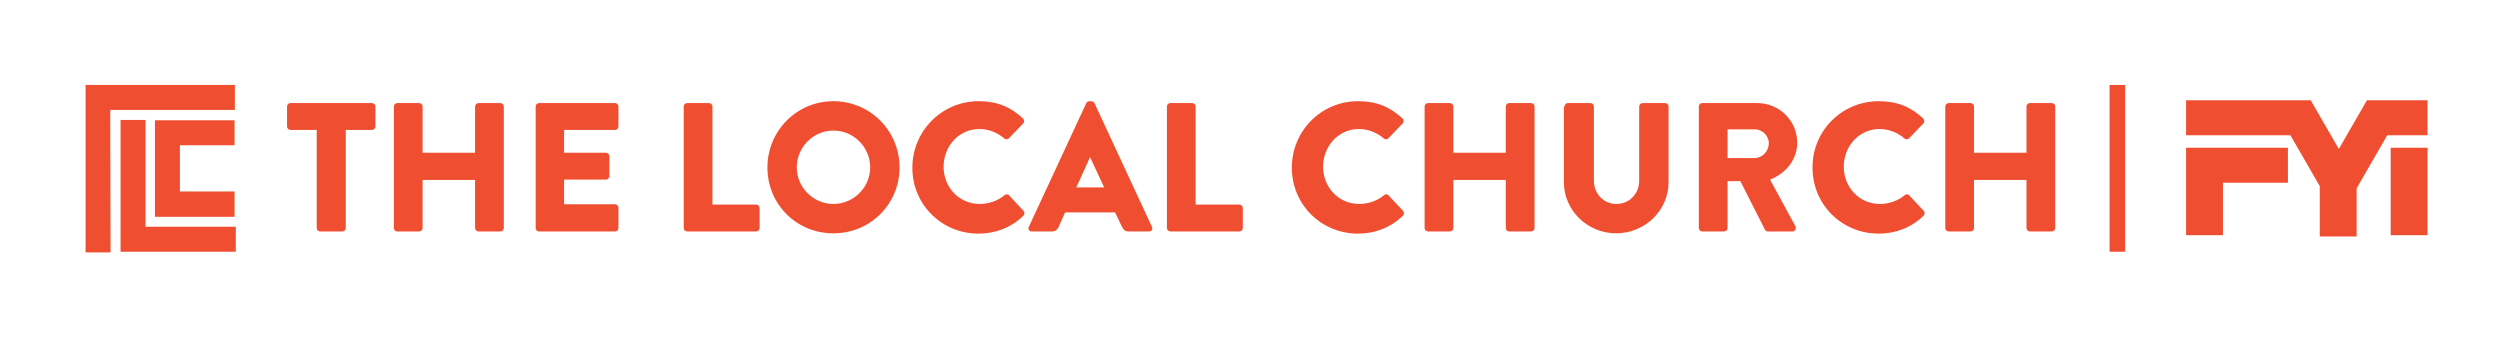
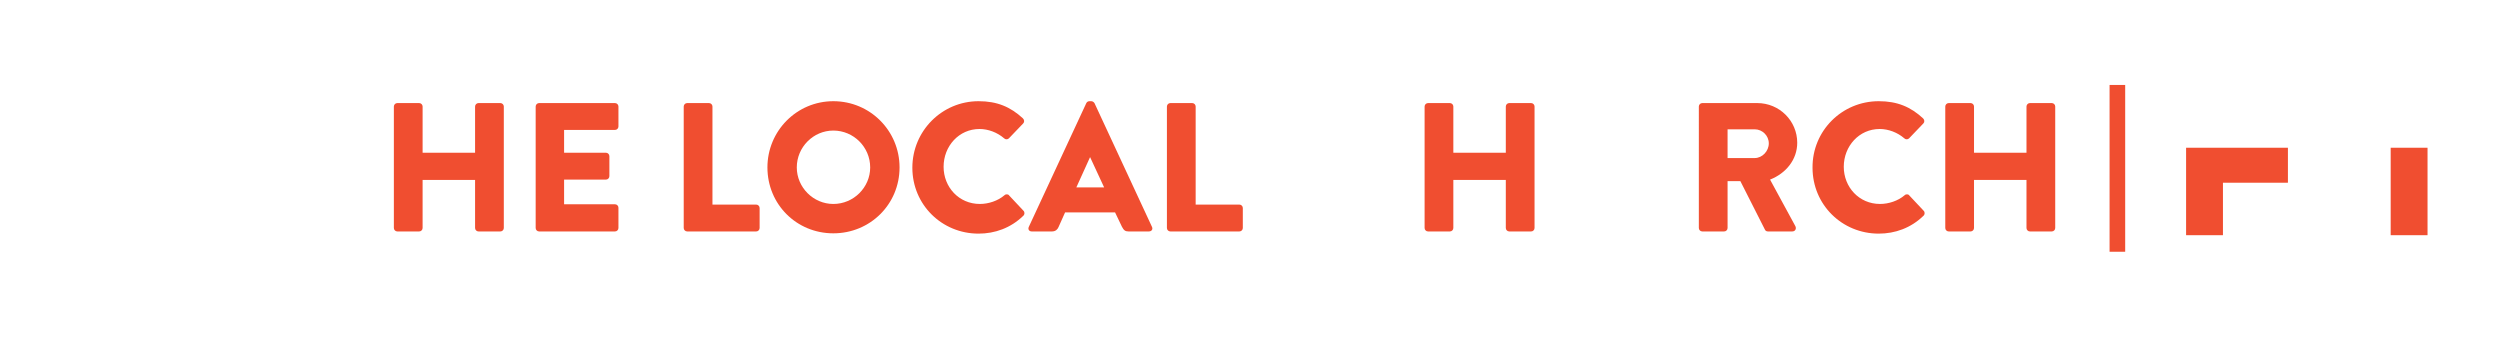
<svg xmlns="http://www.w3.org/2000/svg" version="1.1" id="Layer_1" x="0px" y="0px" viewBox="0 0 800.4 108.4" style="enable-background:new 0 0 800.4 108.4;" xml:space="preserve">
  <style type="text/css">
	.st0{fill:#F04E30;}
</style>
-   <path class="st0" d="M35.3,35.2h39.9v-8H27.4v53.6h8L35.3,35.2L35.3,35.2z M75.3,72.6H46.6V38.4h-8v42.2h36.9v-8L75.3,72.6  L75.3,72.6z M75.1,61.3H57.6V46.5h17.5v-8H49.6v30.9h25.5V61.3z" />
  <g>
-     <path class="st0" d="M101.4,41.6H93c-0.6,0-1.1-0.5-1.1-1.1v-6.4c0-0.6,0.5-1.1,1.1-1.1h26.1c0.6,0,1.1,0.5,1.1,1.1v6.4   c0,0.6-0.5,1.1-1.1,1.1h-8.4V73c0,0.6-0.5,1.1-1.1,1.1h-7.1c-0.6,0-1.1-0.5-1.1-1.1V41.6z" />
    <path class="st0" d="M126.1,34.1c0-0.6,0.5-1.1,1.1-1.1h7c0.6,0,1.1,0.5,1.1,1.1v14.8h16.8V34.1c0-0.6,0.5-1.1,1.1-1.1h7   c0.6,0,1.1,0.5,1.1,1.1V73c0,0.6-0.5,1.1-1.1,1.1h-7c-0.6,0-1.1-0.5-1.1-1.1V57.6h-16.8V73c0,0.6-0.5,1.1-1.1,1.1h-7   c-0.6,0-1.1-0.5-1.1-1.1V34.1z" />
    <path class="st0" d="M171.5,34.1c0-0.6,0.5-1.1,1.1-1.1h24.3c0.6,0,1.1,0.5,1.1,1.1v6.4c0,0.6-0.5,1.1-1.1,1.1h-16.3v7.3h13.4   c0.6,0,1.1,0.5,1.1,1.1v6.4c0,0.6-0.5,1.1-1.1,1.1h-13.4v7.9h16.3c0.6,0,1.1,0.5,1.1,1.1V73c0,0.6-0.5,1.1-1.1,1.1h-24.3   c-0.6,0-1.1-0.5-1.1-1.1V34.1z" />
    <path class="st0" d="M218.9,34.1c0-0.6,0.5-1.1,1.1-1.1h7c0.6,0,1.1,0.5,1.1,1.1v31.4h14c0.6,0,1.1,0.5,1.1,1.1V73   c0,0.6-0.5,1.1-1.1,1.1H220c-0.6,0-1.1-0.5-1.1-1.1V34.1z" />
    <path class="st0" d="M266.8,32.4c11.8,0,21.2,9.5,21.2,21.2c0,11.8-9.4,21.1-21.2,21.1c-11.8,0-21.1-9.3-21.1-21.1   C245.7,41.9,255.1,32.4,266.8,32.4z M266.8,65.3c6.5,0,11.8-5.3,11.8-11.7c0-6.5-5.3-11.8-11.8-11.8c-6.4,0-11.7,5.3-11.7,11.8   C255.1,60,260.4,65.3,266.8,65.3z" />
    <path class="st0" d="M313.3,32.4c5.9,0,10.2,1.8,14.2,5.5c0.5,0.5,0.5,1.2,0.1,1.6l-4.6,4.8c-0.4,0.4-1.1,0.4-1.5,0   c-2.2-1.9-5.1-3-7.9-3c-6.6,0-11.5,5.5-11.5,12.1c0,6.5,4.9,11.9,11.6,11.9c2.8,0,5.8-1,7.9-2.8c0.4-0.4,1.2-0.4,1.5,0.1l4.6,4.9   c0.4,0.4,0.4,1.2-0.1,1.6c-4,3.9-9.1,5.7-14.3,5.7c-11.8,0-21.2-9.3-21.2-21.1C292.1,41.9,301.6,32.4,313.3,32.4z" />
    <path class="st0" d="M329.4,72.6l18.4-39.6c0.2-0.4,0.6-0.6,1-0.6h0.6c0.4,0,0.8,0.3,1,0.6l18.4,39.6c0.4,0.8-0.1,1.5-1,1.5h-6.5   c-1.1,0-1.5-0.4-2.1-1.5L357,68h-16l-2.1,4.7c-0.3,0.7-0.9,1.4-2.1,1.4h-6.5C329.5,74.1,329,73.4,329.4,72.6z M353.5,60l-4.5-9.7   H349l-4.4,9.7H353.5z" />
    <path class="st0" d="M373.6,34.1c0-0.6,0.5-1.1,1.1-1.1h7c0.6,0,1.1,0.5,1.1,1.1v31.4h14c0.6,0,1.1,0.5,1.1,1.1V73   c0,0.6-0.5,1.1-1.1,1.1h-22.1c-0.6,0-1.1-0.5-1.1-1.1V34.1z" />
-     <path class="st0" d="M434.8,32.4c5.9,0,10.2,1.8,14.2,5.5c0.5,0.5,0.5,1.2,0.1,1.6l-4.6,4.8c-0.4,0.4-1.1,0.4-1.5,0   c-2.2-1.9-5.1-3-7.9-3c-6.6,0-11.5,5.5-11.5,12.1c0,6.5,4.9,11.9,11.6,11.9c2.8,0,5.8-1,7.9-2.8c0.4-0.4,1.2-0.4,1.5,0.1l4.6,4.9   c0.4,0.4,0.4,1.2-0.1,1.6c-4,3.9-9.1,5.7-14.3,5.7c-11.8,0-21.2-9.3-21.2-21.1C413.6,41.9,423,32.4,434.8,32.4z" />
    <path class="st0" d="M456.1,34.1c0-0.6,0.5-1.1,1.1-1.1h7c0.6,0,1.1,0.5,1.1,1.1v14.8h16.8V34.1c0-0.6,0.5-1.1,1.1-1.1h7   c0.6,0,1.1,0.5,1.1,1.1V73c0,0.6-0.5,1.1-1.1,1.1h-7c-0.6,0-1.1-0.5-1.1-1.1V57.6h-16.8V73c0,0.6-0.5,1.1-1.1,1.1h-7   c-0.6,0-1.1-0.5-1.1-1.1V34.1z" />
-     <path class="st0" d="M500.9,34.1c0-0.6,0.5-1.1,1.1-1.1h7.2c0.6,0,1.1,0.5,1.1,1.1v23.8c0,4.1,3.1,7.4,7.2,7.4   c4.2,0,7.3-3.3,7.3-7.4V34.1c0-0.6,0.5-1.1,1.1-1.1h7.2c0.6,0,1.1,0.5,1.1,1.1v24.3c0,8.9-7.5,16.3-16.8,16.3   c-9.2,0-16.7-7.4-16.7-16.3V34.1z" />
    <path class="st0" d="M543.9,34.1c0-0.6,0.5-1.1,1.1-1.1h17.6c7.1,0,12.8,5.7,12.8,12.7c0,5.4-3.6,9.8-8.7,11.8l8.1,14.9   c0.4,0.8,0,1.7-1,1.7h-7.8c-0.5,0-0.8-0.3-0.9-0.5L557.2,58h-4.1v15c0,0.6-0.5,1.1-1.1,1.1h-7c-0.6,0-1.1-0.5-1.1-1.1V34.1z    M561.8,50.6c2.4,0,4.5-2.2,4.5-4.7c0-2.5-2.1-4.5-4.5-4.5h-8.7v9.2H561.8z" />
    <path class="st0" d="M601.5,32.4c5.9,0,10.2,1.8,14.2,5.5c0.5,0.5,0.5,1.2,0.1,1.6l-4.6,4.8c-0.4,0.4-1.1,0.4-1.5,0   c-2.2-1.9-5.1-3-7.9-3c-6.6,0-11.5,5.5-11.5,12.1c0,6.5,4.9,11.9,11.6,11.9c2.8,0,5.8-1,7.9-2.8c0.4-0.4,1.2-0.4,1.5,0.1l4.6,4.9   c0.4,0.4,0.4,1.2-0.1,1.6c-4,3.9-9.1,5.7-14.3,5.7c-11.8,0-21.2-9.3-21.2-21.1C580.2,41.9,589.7,32.4,601.5,32.4z" />
    <path class="st0" d="M622.8,34.1c0-0.6,0.5-1.1,1.1-1.1h7c0.6,0,1.1,0.5,1.1,1.1v14.8h16.8V34.1c0-0.6,0.5-1.1,1.1-1.1h7   c0.6,0,1.1,0.5,1.1,1.1V73c0,0.6-0.5,1.1-1.1,1.1h-7c-0.6,0-1.1-0.5-1.1-1.1V57.6H632V73c0,0.6-0.5,1.1-1.1,1.1h-7   c-0.6,0-1.1-0.5-1.1-1.1V34.1z" />
  </g>
  <rect x="675.4" y="27.2" class="st0" width="5" height="53.4" />
  <g id="Capa_2_1_">
    <g>
      <g id="Capa_1-2_8_">
        <polygon class="st0" points="699.9,49.8 699.9,58.5 699.9,75.3 711.7,75.3 711.7,58.5 732.5,58.5 732.5,47.3 699.9,47.3    " />
        <rect x="765.4" y="47.3" class="st0" width="11.8" height="28" />
-         <polygon class="st0" points="757.9,32.1 757.8,32.1 748.8,47.7 739.8,32.1 739.8,32.1 739.8,32.1 699.9,32.1 699.9,43.3      733.3,43.3 742.7,59.6 742.7,75.7 754.5,75.7 754.5,60.3 764.3,43.3 777.2,43.3 777.2,32.1    " />
      </g>
    </g>
  </g>
</svg>